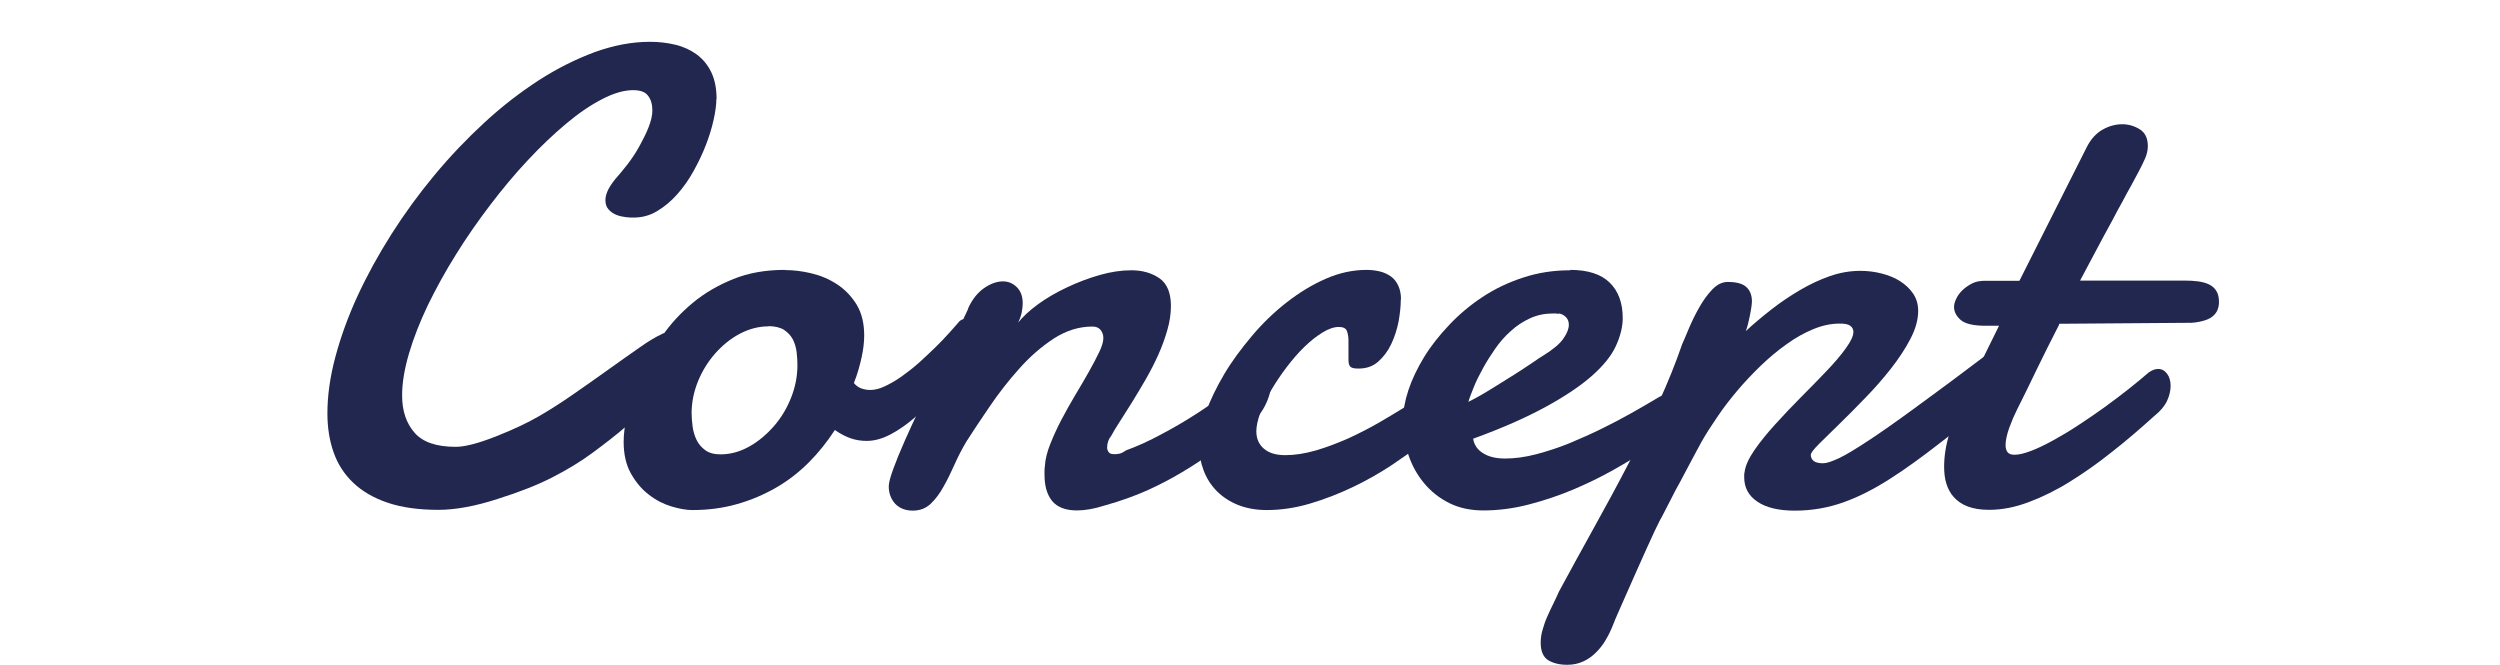
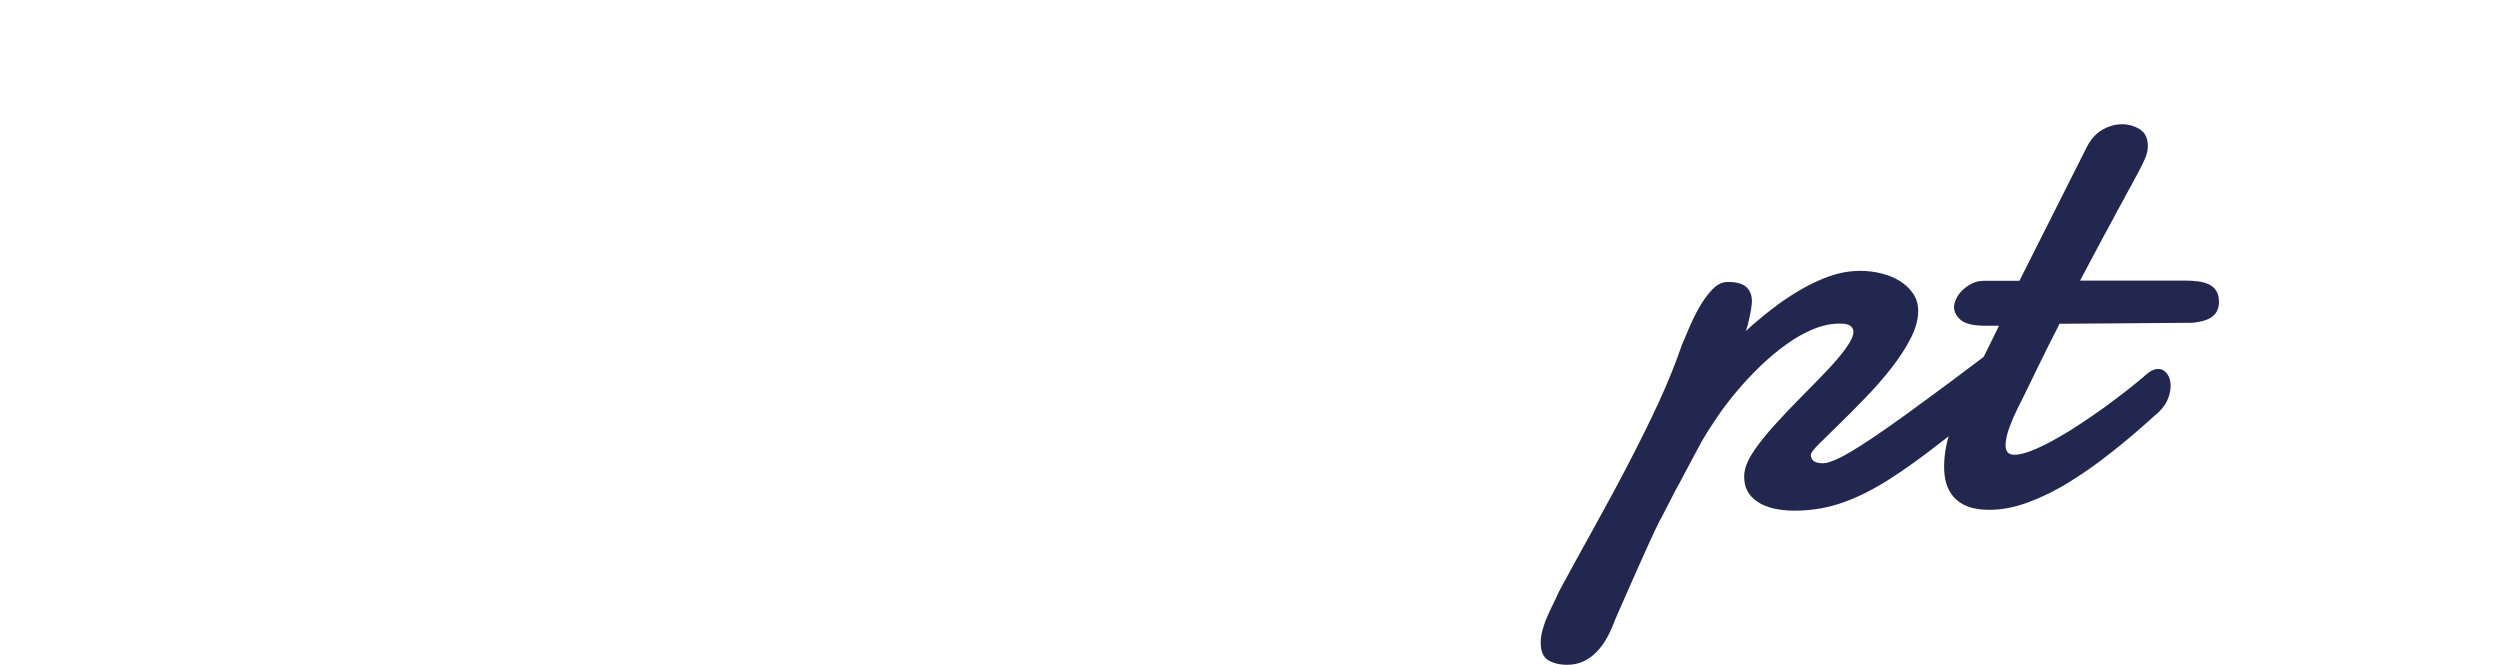
<svg xmlns="http://www.w3.org/2000/svg" id="_レイヤー_2" width="44.5mm" height="11.83mm" viewBox="0 0 126.14 33.54">
  <defs>
    <style>.cls-1{fill:none;}.cls-1,.cls-2{stroke-width:0px;}.cls-2{fill:#21274f;}</style>
  </defs>
  <g id="title">
    <g id="_レイヤー_2-2">
      <g id="_レイヤー_1-2-2">
        <rect class="cls-1" width="126.14" height="27.74" />
      </g>
    </g>
-     <path class="cls-2" d="m36.14,5c0,.29-.05.64-.14,1.05-.09.41-.22.83-.39,1.27-.17.44-.38.88-.62,1.31-.24.44-.52.83-.83,1.18-.31.35-.65.63-1.02.85s-.76.32-1.18.32c-.1,0-.22,0-.38-.02-.16-.02-.31-.05-.47-.11-.16-.06-.29-.15-.4-.27-.11-.12-.17-.27-.17-.47,0-.13.03-.28.1-.45.07-.17.2-.37.38-.6.19-.21.4-.47.63-.76.23-.3.43-.6.61-.93s.34-.64.46-.95c.12-.31.19-.59.19-.84,0-.31-.07-.56-.22-.75-.14-.19-.39-.28-.75-.28-.46,0-.98.15-1.56.45-.58.3-1.19.71-1.82,1.24s-1.28,1.14-1.93,1.84c-.66.7-1.29,1.46-1.9,2.26-.61.8-1.19,1.63-1.73,2.5-.54.86-1.01,1.72-1.42,2.56-.4.84-.72,1.65-.95,2.43-.23.78-.35,1.49-.35,2.12,0,.79.21,1.41.63,1.89s1.11.71,2.08.71c.45,0,1.12-.17,2.01-.52.89-.35,1.63-.7,2.23-1.05.6-.35,1.2-.74,1.8-1.16.61-.42,1.18-.83,1.73-1.22.55-.39,1.05-.75,1.5-1.06.45-.32.82-.54,1.11-.67.05-.04.12-.06.19-.06.16,0,.27.13.33.4.06.26.09.56.09.89,0,.18-.02.41-.07.67-.05.26-.2.57-.46.91-.12.14-.34.38-.66.71s-.73.71-1.21,1.13c-.48.42-1.04.85-1.66,1.31s-1.3.87-2.02,1.24c-.73.38-1.66.75-2.8,1.11-1.14.37-2.14.55-2.99.55-1,0-1.85-.12-2.56-.36-.71-.24-1.29-.58-1.74-1.01-.45-.43-.78-.94-.99-1.54-.21-.6-.31-1.25-.31-1.96,0-.88.13-1.83.4-2.84s.64-2.04,1.12-3.08c.48-1.04,1.05-2.08,1.71-3.12.66-1.04,1.39-2.04,2.18-2.99.79-.95,1.63-1.83,2.52-2.65.89-.82,1.8-1.52,2.74-2.13.93-.6,1.88-1.07,2.82-1.42.95-.34,1.87-.52,2.79-.52.45,0,.88.05,1.29.15.41.1.77.27,1.07.49.31.23.55.52.73.89.18.37.27.83.27,1.36Z" />
-     <path class="cls-2" d="m39.61,13.63c.41,0,.85.05,1.31.16.47.11.9.29,1.3.55s.73.6.99,1.02c.26.42.39.95.39,1.57,0,.32-.04.69-.13,1.1-.09.41-.21.85-.39,1.3.11.13.23.22.37.27s.29.08.45.08c.23,0,.48-.06.75-.19.27-.13.56-.29.85-.5s.58-.43.87-.69.56-.52.82-.77.49-.5.7-.73c.21-.23.38-.43.52-.59.08-.07.17-.11.27-.11.15,0,.28.08.4.23.12.16.18.37.18.65s-.08.6-.25.97c-.17.37-.48.75-.93,1.14-.26.28-.55.6-.89.97s-.69.71-1.06,1.03-.77.6-1.18.82c-.41.22-.82.34-1.22.34-.28,0-.55-.04-.81-.13-.26-.09-.53-.23-.8-.42-.39.6-.83,1.15-1.32,1.64s-1.04.92-1.65,1.27c-.61.35-1.26.63-1.97.83-.7.2-1.45.3-2.25.3-.3,0-.65-.06-1.05-.18s-.78-.31-1.14-.59c-.36-.27-.66-.63-.91-1.07s-.37-.98-.37-1.61c0-.43.07-.95.21-1.55s.35-1.22.64-1.86c.28-.64.64-1.27,1.08-1.9.43-.63.95-1.19,1.55-1.69.6-.5,1.29-.9,2.06-1.21.77-.31,1.63-.46,2.58-.46Zm-.84,2.84c-.5,0-.99.13-1.46.38-.47.25-.88.59-1.24,1-.36.41-.65.88-.86,1.4-.21.52-.32,1.06-.32,1.6,0,.21.02.43.05.67.03.24.1.47.2.68.1.21.25.38.44.52.19.14.45.21.77.21.49,0,.97-.13,1.44-.39.47-.26.88-.61,1.25-1.03.37-.42.66-.91.87-1.44s.32-1.08.32-1.63c0-.21-.01-.44-.04-.67-.03-.23-.09-.44-.19-.64-.1-.19-.25-.35-.44-.48-.19-.12-.46-.19-.79-.19Z" />
-     <path class="cls-2" d="m48.84,15.57c.21-.46.48-.8.81-1.03.32-.22.64-.34.95-.34.26,0,.49.09.69.28.2.19.31.46.31.83,0,.14-.02.29-.05.45-.03.16-.09.33-.18.52.24-.3.57-.61,1.01-.93.44-.32.93-.6,1.46-.85.53-.25,1.08-.46,1.64-.62.56-.16,1.1-.24,1.6-.24.57,0,1.04.14,1.43.41.38.27.57.74.57,1.39,0,.39-.06.79-.18,1.21s-.27.84-.46,1.26c-.19.42-.4.83-.63,1.23-.23.4-.46.78-.68,1.14-.23.36-.43.68-.62.98-.19.29-.34.54-.44.73-.14.17-.21.37-.21.6,0,.09.03.16.08.23s.14.1.26.1c.08,0,.16,0,.26-.02.1-.02.21-.07.35-.17.58-.21,1.17-.48,1.78-.81.61-.32,1.19-.66,1.75-1.02.56-.36,1.07-.72,1.54-1.08.47-.36.86-.69,1.17-.97.09-.08.17-.13.26-.16.09-.03.17-.05.24-.05.18,0,.32.07.43.21.1.14.15.32.15.53,0,.33-.1.7-.31,1.11-.21.41-.54.79-.99,1.14-.61.44-1.17.84-1.68,1.21-.51.37-1.03.71-1.56,1.02-.53.32-1.1.61-1.71.89-.61.27-1.32.53-2.14.76-.28.09-.53.15-.76.19-.23.04-.44.06-.64.06-.57,0-.99-.16-1.25-.47-.26-.32-.39-.76-.39-1.33,0-.07,0-.15,0-.22,0-.07.01-.15.02-.23.02-.33.11-.7.27-1.1.16-.4.34-.8.56-1.22.22-.42.45-.83.7-1.25.25-.41.48-.81.69-1.18.21-.37.38-.7.52-.99.14-.29.21-.53.21-.71,0-.16-.05-.3-.14-.41-.09-.11-.23-.17-.41-.17-.69,0-1.34.21-1.96.61-.62.41-1.2.91-1.73,1.51-.54.6-1.03,1.23-1.48,1.89s-.85,1.26-1.19,1.79c-.21.36-.41.73-.59,1.14-.18.4-.36.78-.56,1.13-.19.35-.41.64-.65.87-.24.23-.54.35-.91.35s-.67-.12-.89-.35c-.21-.24-.32-.53-.32-.87,0-.18.08-.48.23-.89s.34-.88.58-1.42.5-1.11.8-1.73c.29-.62.59-1.23.89-1.84.29-.61.58-1.18.85-1.72s.49-.99.66-1.37Z" />
-     <path class="cls-2" d="m70.68,15.12c0,.33-.04.7-.11,1.1-.08.4-.2.78-.37,1.14s-.39.65-.66.89-.6.35-1,.35c-.21,0-.35-.03-.41-.1-.06-.06-.09-.18-.09-.34,0-.1,0-.24,0-.43,0-.19,0-.37,0-.54,0-.19-.03-.36-.08-.49-.05-.13-.19-.2-.4-.2-.25,0-.52.09-.83.28-.31.19-.61.43-.92.73-.31.3-.6.64-.89,1.02-.29.38-.55.77-.78,1.16-.23.39-.41.77-.55,1.14-.13.37-.2.68-.2.93,0,.38.13.67.39.89.26.22.62.32,1.07.32.48,0,1-.08,1.55-.24s1.09-.37,1.64-.61c.54-.25,1.07-.52,1.57-.81s.96-.57,1.38-.83c.41-.26.76-.49,1.04-.68.28-.19.46-.3.55-.35.17-.09.33-.13.48-.13.13,0,.24.03.33.09.09.06.16.13.22.21.05.08.09.17.11.26.02.09.03.17.03.23,0,.1-.01.21-.03.35-.02.13-.1.29-.24.46-.05.06-.23.23-.52.49-.29.26-.68.57-1.14.93-.47.35-1,.73-1.61,1.14-.61.4-1.26.77-1.95,1.1-.69.33-1.41.61-2.15.83-.74.22-1.47.33-2.19.33-.55,0-1.03-.09-1.46-.26-.42-.17-.78-.41-1.07-.7-.29-.3-.51-.64-.66-1.04-.15-.4-.23-.82-.23-1.26,0-.48.11-1.04.34-1.67.23-.63.54-1.27.93-1.93s.87-1.3,1.4-1.93,1.12-1.2,1.75-1.69c.63-.49,1.28-.89,1.97-1.19.68-.3,1.37-.45,2.07-.45.24,0,.46.03.67.08.21.05.39.14.55.25.16.11.28.27.37.46.09.19.14.42.14.69Z" />
-     <path class="cls-2" d="m79.22,13.62c.89,0,1.56.21,2,.64s.66,1.03.66,1.79c0,.45-.12.92-.35,1.42s-.64,1-1.22,1.51c-.58.51-1.36,1.03-2.33,1.56-.97.53-2.19,1.07-3.65,1.6.05.31.22.56.5.73.28.18.65.27,1.11.27.49,0,1.02-.07,1.59-.22.56-.15,1.12-.33,1.68-.56.55-.23,1.09-.47,1.62-.73.53-.26,1-.51,1.43-.75.42-.24.78-.44,1.06-.61.28-.17.47-.28.57-.32.1-.06.19-.1.27-.11.08-.01.15-.02.22-.02.13,0,.24.03.32.09.09.06.16.13.22.21.06.08.1.17.12.26.02.09.03.17.03.23,0,.1-.01.21-.03.35-.02.13-.1.29-.24.46-.05.05-.23.2-.54.44-.31.24-.7.52-1.18.84s-1.04.66-1.68,1.02c-.64.36-1.32.69-2.03.99-.71.3-1.46.55-2.23.75-.77.2-1.54.3-2.29.3-.64,0-1.22-.12-1.72-.37-.5-.25-.92-.58-1.27-1-.35-.42-.62-.9-.8-1.45s-.27-1.12-.27-1.72c0-.46.09-.97.27-1.52.18-.55.45-1.11.79-1.67.34-.56.77-1.1,1.27-1.63.5-.53,1.06-1,1.68-1.41s1.31-.74,2.05-.98c.75-.25,1.54-.37,2.39-.37Zm-.58,2.22c-.05-.01-.1-.02-.15-.02h-.14c-.41,0-.79.08-1.14.24s-.68.37-.97.64c-.3.26-.56.56-.79.89-.23.33-.44.66-.62.99-.18.33-.34.64-.46.94-.12.3-.22.55-.28.76.38-.19.77-.41,1.17-.66.4-.25.78-.48,1.14-.71.35-.22.66-.43.93-.61.26-.18.45-.31.56-.37.48-.3.82-.58,1-.85.18-.26.27-.49.27-.69,0-.16-.05-.29-.15-.39-.1-.1-.22-.16-.35-.18Z" />
    <path class="cls-2" d="m100.36,17.78c.15-.09.29-.16.42-.21.13-.05.25-.08.37-.08.24,0,.41.09.53.27.12.18.18.39.18.65,0,.28-.07.56-.22.85-.15.29-.36.53-.65.73-1.15.86-2.17,1.64-3.08,2.35s-1.75,1.32-2.55,1.83c-.8.51-1.58.91-2.34,1.18s-1.58.42-2.45.42c-.82,0-1.45-.15-1.89-.45-.45-.3-.67-.71-.67-1.24v-.12s0-.08.02-.14c.04-.32.21-.69.5-1.11s.64-.85,1.05-1.3.84-.91,1.3-1.37.89-.9,1.28-1.31c.39-.41.72-.79.97-1.14s.39-.62.39-.84c0-.13-.05-.23-.16-.31s-.28-.11-.53-.11c-.43,0-.87.09-1.33.28-.46.19-.91.44-1.35.76-.45.32-.88.68-1.31,1.09-.42.41-.82.83-1.19,1.27-.37.44-.71.88-1.01,1.33-.31.45-.57.86-.78,1.23-.06.12-.16.29-.27.5-.12.22-.25.46-.39.73s-.29.54-.44.83c-.16.28-.3.55-.43.81-.13.25-.25.48-.35.68-.1.2-.17.33-.22.41-.05.1-.14.28-.27.55-.12.27-.27.58-.43.94-.16.36-.33.74-.51,1.14-.18.4-.34.77-.5,1.13-.16.35-.29.67-.41.93s-.19.45-.23.55c-.11.28-.23.54-.38.79-.14.25-.31.46-.5.65-.19.19-.4.34-.64.45-.24.11-.51.17-.81.17-.39,0-.71-.08-.96-.23-.25-.16-.38-.45-.38-.89,0-.21.03-.43.1-.66.06-.22.14-.45.24-.67.1-.22.2-.44.3-.64.1-.21.2-.41.28-.6.58-1.07,1.17-2.15,1.77-3.23.6-1.08,1.18-2.15,1.73-3.21.55-1.06,1.07-2.1,1.54-3.12.47-1.02.86-2,1.18-2.93.09-.19.2-.47.35-.82s.32-.7.52-1.05.41-.64.65-.89c.24-.25.5-.38.78-.38.43,0,.74.08.93.25.19.17.29.41.29.73,0,.06-.01.17-.03.31s-.05.29-.08.44c-.03.16-.07.3-.1.44-.04.14-.07.24-.1.31.4-.37.83-.73,1.29-1.09.46-.36.94-.68,1.43-.97s1-.53,1.51-.71,1.03-.27,1.55-.27c.35,0,.71.04,1.06.13.35.09.66.21.93.38.27.17.5.38.67.63.17.25.26.54.26.88,0,.44-.13.91-.39,1.41-.26.5-.59,1-.99,1.51s-.83,1-1.29,1.47c-.46.48-.89.91-1.3,1.31-.4.39-.74.72-1.02,1s-.42.46-.43.56c0,.13.05.23.14.31.1.08.26.12.48.12.18,0,.45-.09.81-.26s.85-.47,1.49-.89c.64-.42,1.45-.99,2.43-1.71.98-.71,2.19-1.61,3.63-2.7Z" />
    <path class="cls-2" d="m103.9,16.39c-.4.77-.77,1.53-1.13,2.26-.35.74-.69,1.42-1,2.04-.13.26-.26.56-.38.89-.12.34-.19.64-.19.89,0,.15.04.27.1.35.07.09.19.13.35.13.23,0,.51-.07.85-.2.34-.13.71-.31,1.11-.53.4-.22.82-.47,1.26-.76.44-.29.87-.58,1.3-.89.42-.31.83-.61,1.22-.92.39-.31.73-.59,1.03-.85.17-.12.33-.18.48-.18.18,0,.33.08.45.24.12.16.18.37.18.61s-.06.5-.18.76-.33.51-.64.76c-.7.63-1.4,1.24-2.12,1.8-.71.57-1.42,1.07-2.13,1.51-.7.44-1.4.78-2.09,1.04s-1.35.39-2,.39c-.43,0-.79-.06-1.08-.17-.29-.11-.52-.27-.7-.47-.18-.2-.3-.43-.38-.69-.08-.26-.11-.54-.11-.85,0-.54.09-1.1.27-1.68s.39-1.1.61-1.56c.32-.67.64-1.33.96-1.98.32-.66.63-1.28.93-1.89h-.69c-.6,0-1.02-.1-1.24-.29s-.34-.41-.34-.66c0-.11.03-.24.1-.39.07-.16.17-.3.31-.44.13-.13.3-.25.49-.35.19-.1.41-.14.66-.14h1.74l3.4-6.75c.21-.41.48-.7.8-.88.32-.18.65-.27.99-.27.32,0,.62.09.89.26s.4.46.4.85c0,.2-.05.41-.14.62-.09.21-.21.45-.36.73-.1.18-.21.4-.35.65-.14.25-.29.52-.44.81-.16.28-.32.58-.48.89-.17.31-.33.61-.49.9-.37.69-.75,1.41-1.16,2.18h5.25c.26,0,.49.01.71.04.21.03.4.08.56.16.16.08.28.19.36.33.09.14.13.33.13.56,0,.12-.02.24-.06.35-.04.12-.11.23-.21.32-.1.1-.24.18-.42.24-.18.06-.41.11-.68.13l-6.7.05Z" />
  </g>
</svg>